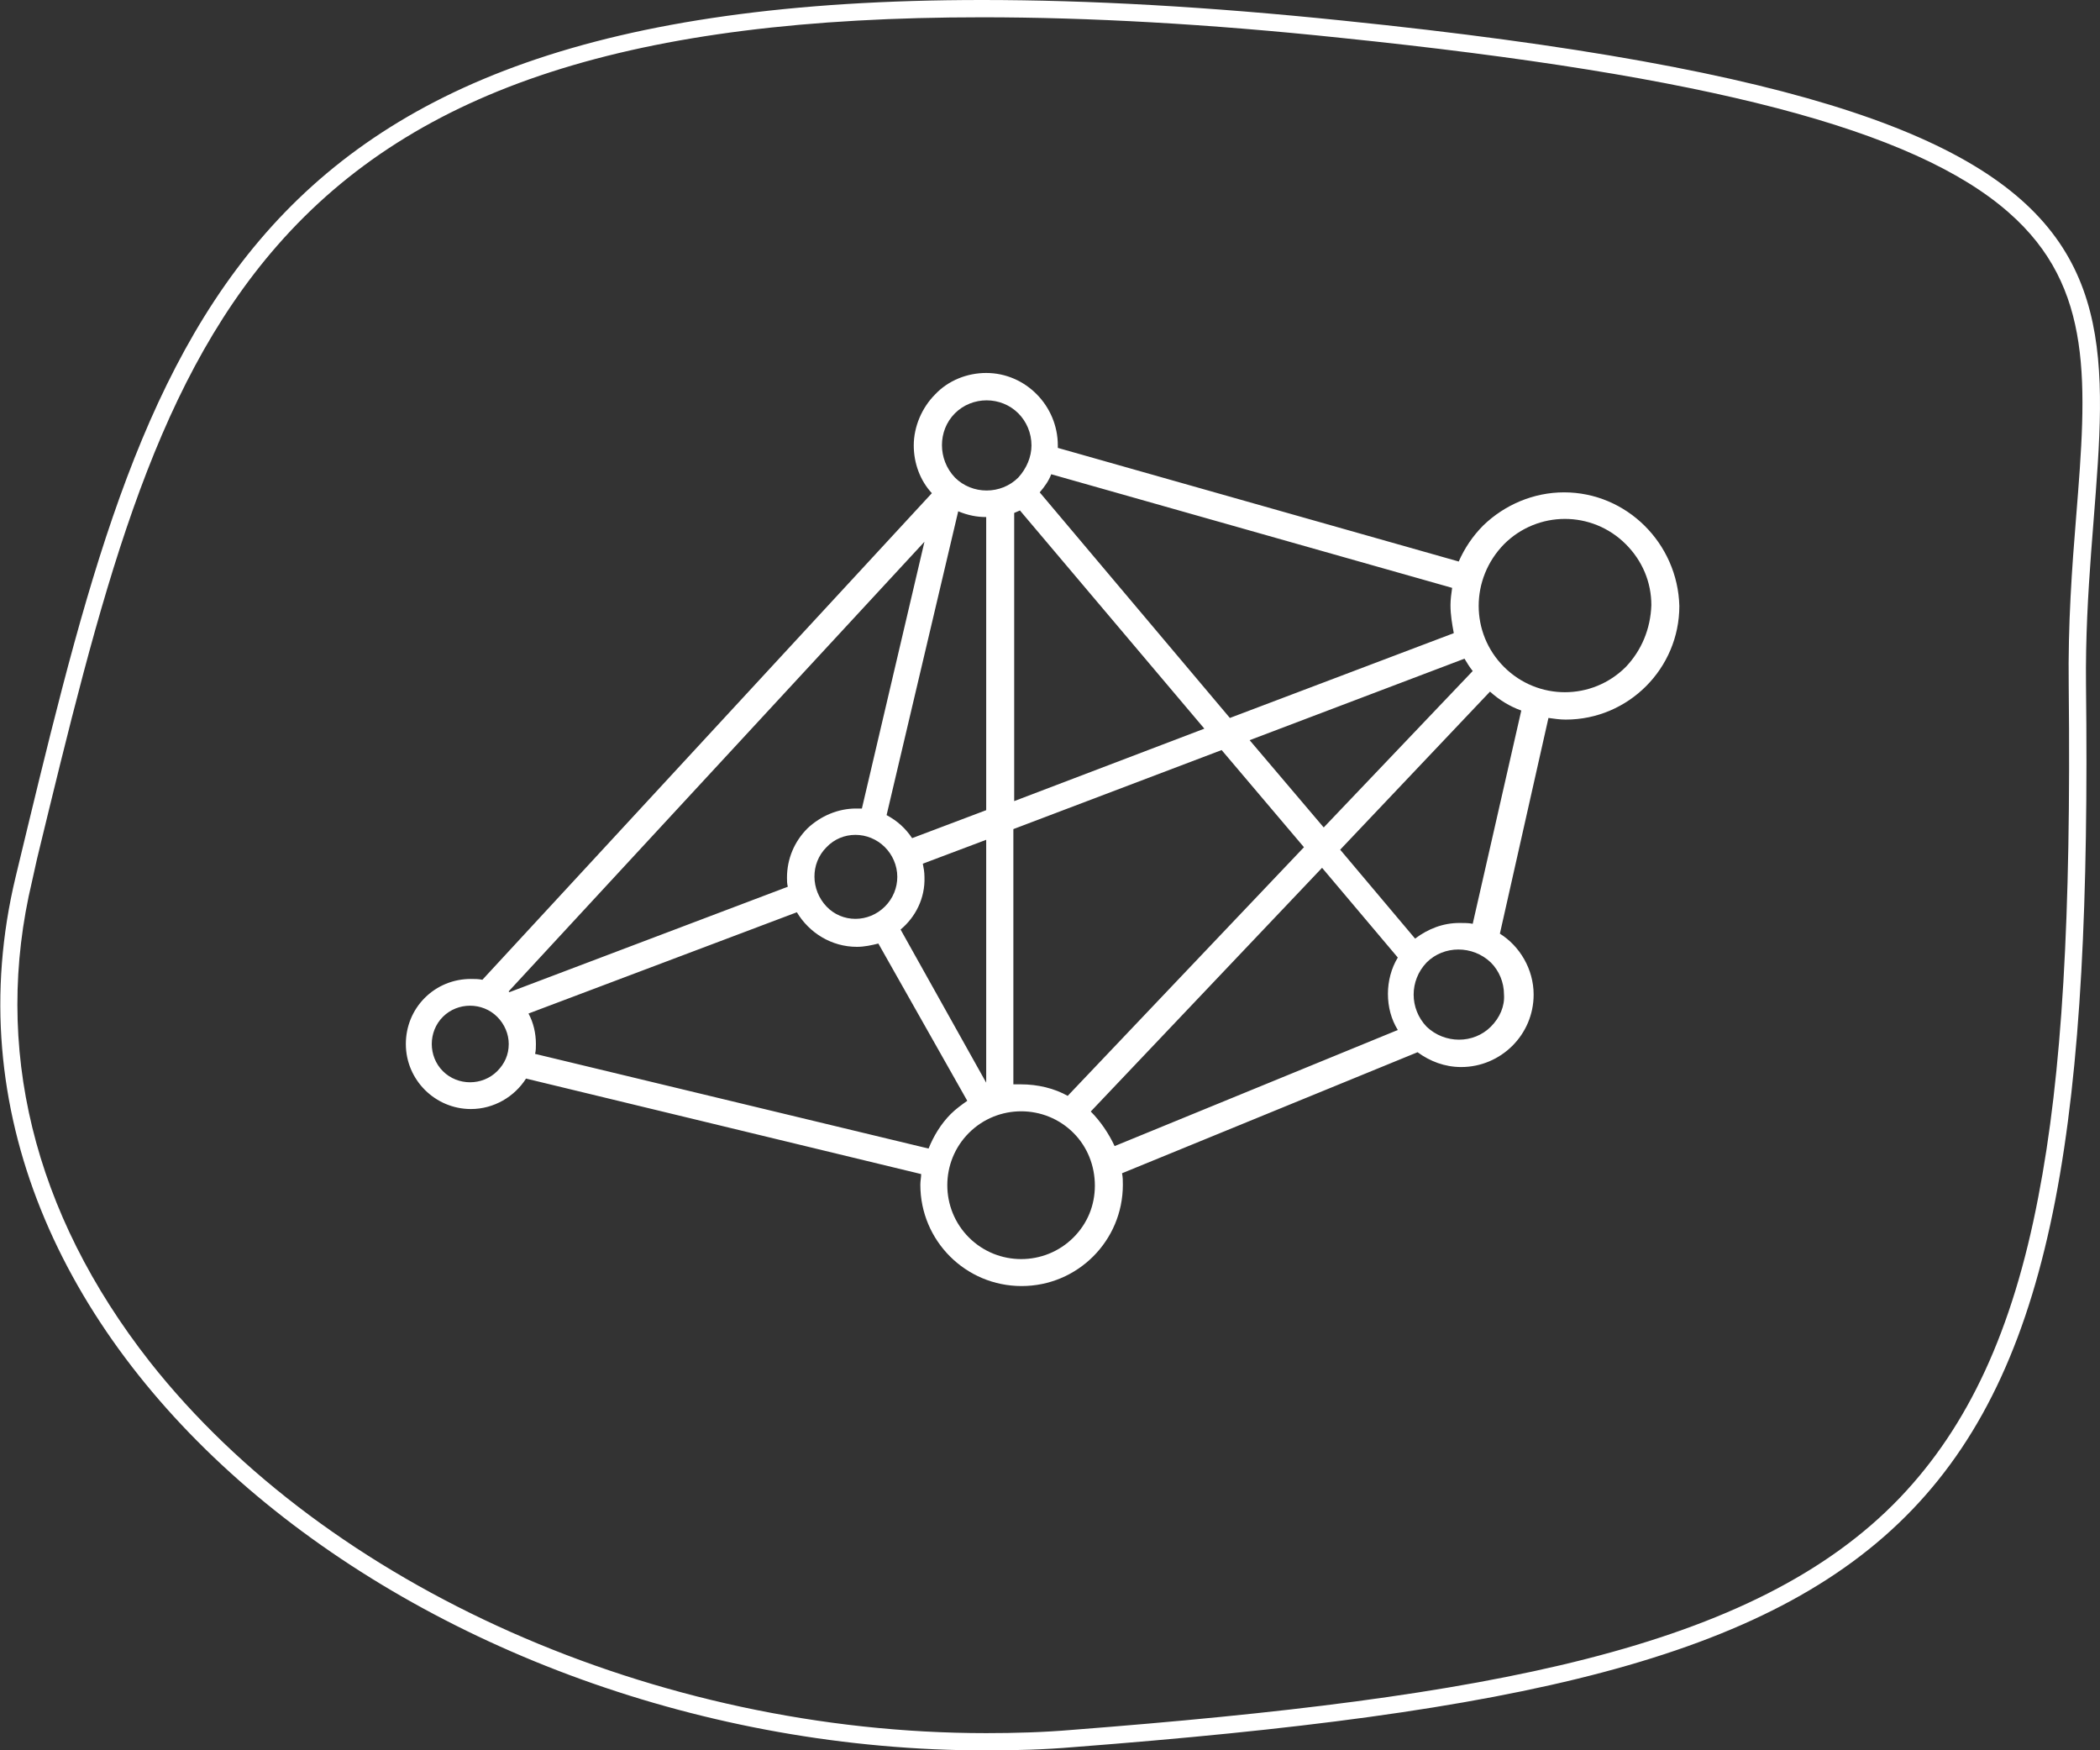
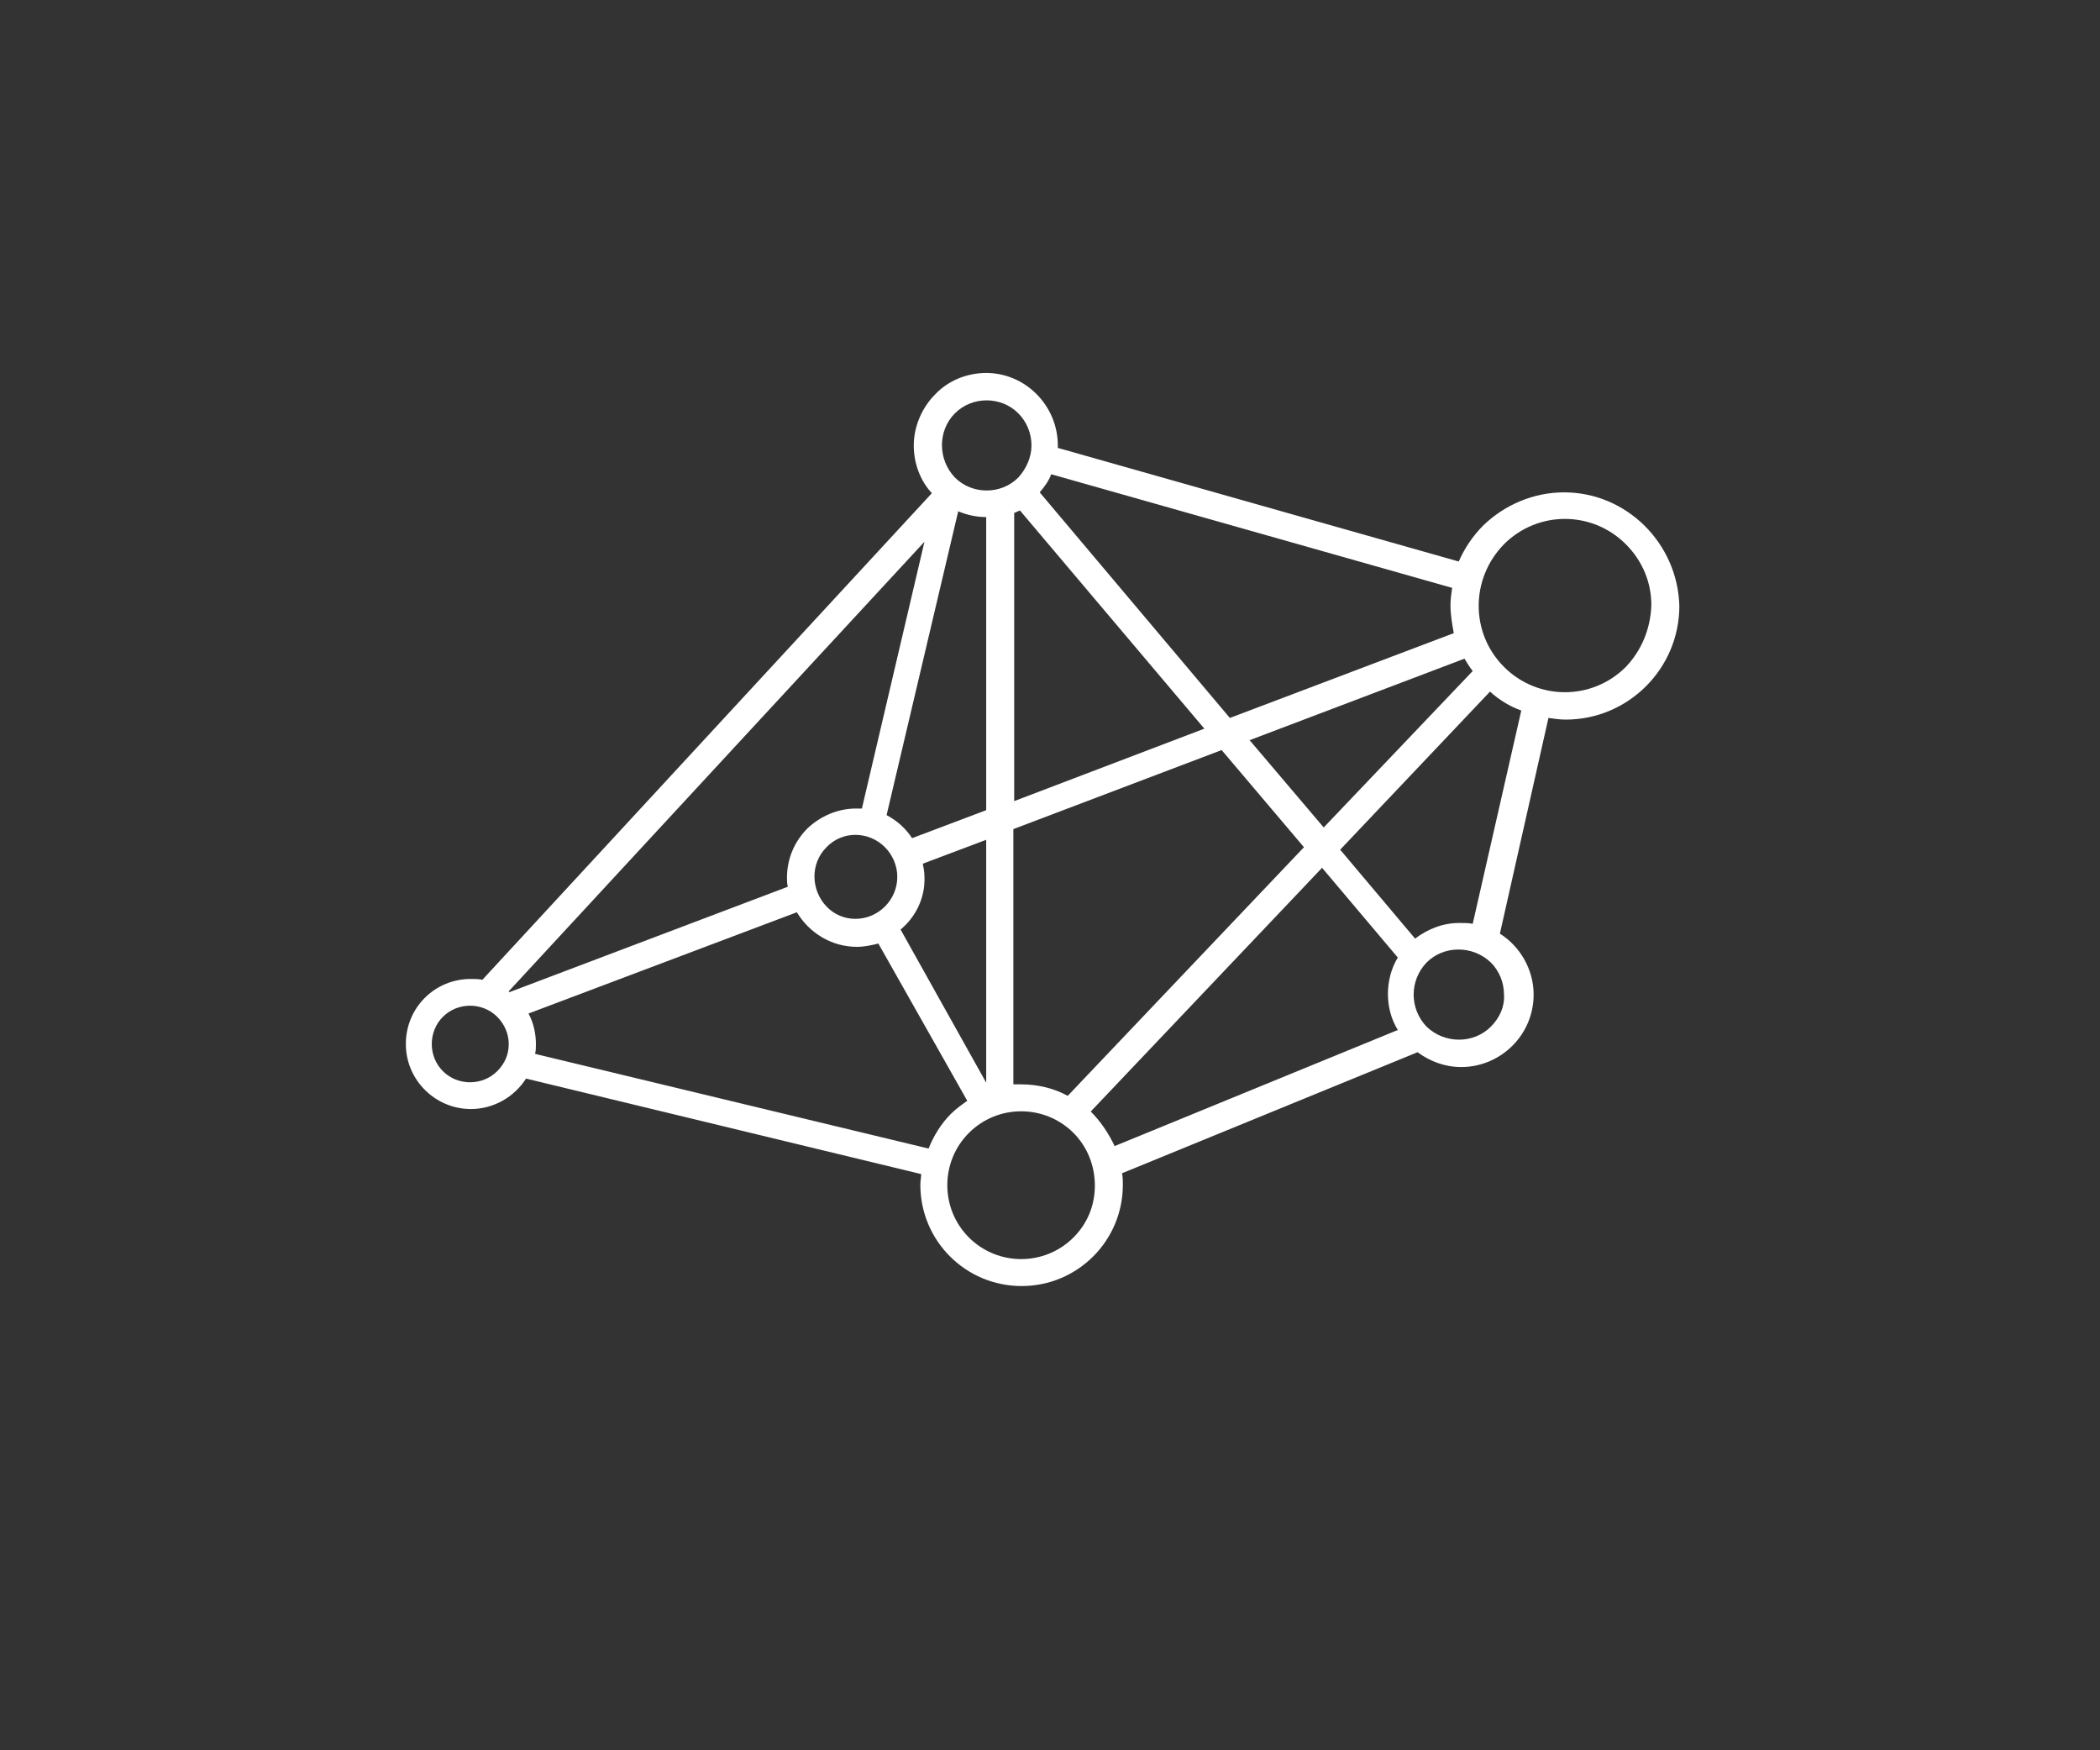
<svg xmlns="http://www.w3.org/2000/svg" version="1.1" id="Ebene_1" x="0px" y="0px" viewBox="0 0 255.1 212.6" style="enable-background:new 0 0 255.1 212.6;" xml:space="preserve">
  <rect x="0" y="0" width="255.1" height="212.6" fill="#333333" stroke="none" />
  <style type="text/css">
	.st0{fill:#FFFFFF;}
</style>
  <title>kooperationen</title>
  <g>
    <g>
-       <path class="st0" d="M119.3,0v2.1c12.9,0,27.5,0.8,43.6,2.5c44.6,4.6,69.6,11.1,81.1,21.2c10.4,9.1,9.5,20.8,8.2,37    c-0.5,6.1-1,13-0.9,20.5c0.3,28.1-0.8,47.2-3.7,62.1c-3.1,16.2-8.5,27.8-16.8,36.5c-17.7,18.5-50.3,24.3-100.5,28.2    c-3.5,0.3-7,0.4-10.5,0.4c-40.1,0-80-17.7-101.6-45.1C4,147.3-0.9,127.1,3.9,107l0.6-2.7c7.7-31.7,13.7-56.8,29.2-74.5    C50.5,10.6,76.9,2.1,119.3,2.1L119.3,0 M119.3,0C26.3,0,17.4,42.3,1.9,106.5c-13.6,56.5,49.5,106.1,117.9,106.1    c3.5,0,7.1-0.1,10.6-0.4c106.5-8.2,124.2-25.7,123-129c-0.5-45.7,23-69.1-90.3-80.7C146.7,0.8,132.2,0,119.3,0L119.3,0z" />
-     </g>
+       </g>
    <path class="st0" d="M190,59.8c-3.7,0-7.2,1.5-9.8,4c-1.3,1.3-2.3,2.8-3,4.4l-48.7-13.8c0-0.1,0-0.2,0-0.3c0-4.8-3.9-8.8-8.7-8.8   c-2.3,0-4.6,0.9-6.2,2.6c-1.6,1.6-2.6,3.9-2.6,6.2c0,2.2,0.8,4.3,2.2,5.8L58.6,119c-0.5-0.1-0.9-0.1-1.4-0.1   c-2.1,0-4.1,0.8-5.6,2.3c-1.5,1.5-2.3,3.5-2.3,5.6c0,4.4,3.6,7.9,7.9,7.9c2.8,0,5.3-1.5,6.7-3.7l48,11.6c0,0.4-0.1,0.8-0.1,1.3   c0,6.8,5.5,12.3,12.3,12.3c6.8,0,12.3-5.5,12.3-12.3c0-0.5,0-0.9-0.1-1.4l35.9-14.7c1.5,1.1,3.3,1.8,5.3,1.8c4.8,0,8.8-3.9,8.8-8.8   c0-3.1-1.7-5.9-4.1-7.4l5.9-26.2c0.7,0.1,1.4,0.2,2.1,0.2c7.6,0,13.8-6.2,13.8-13.8C203.8,66,197.6,59.8,190,59.8z M124,131.7   c-0.3,0-0.6,0-0.9,0v-31l25.3-9.6l10,11.8l-28.7,30.2C128.1,132.2,126.1,131.7,124,131.7z M119.8,62.8   C119.9,62.8,119.9,62.8,119.8,62.8l0,35.6l-9,3.4c-0.8-1.2-1.8-2.1-3.1-2.8l8.7-36.9C117.6,62.6,118.7,62.8,119.8,62.8z    M146.3,88.5l-23.1,8.8v-35c0.2-0.1,0.5-0.2,0.7-0.3L146.3,88.5z M107.5,102.9c0.9,0.9,1.5,2.2,1.5,3.6c0,1.3-0.5,2.6-1.5,3.6   c-2,2-5.2,2-7.1,0s-2-5.2,0-7.2C102.3,100.9,105.5,100.9,107.5,102.9z M112.3,106.5c0-0.6-0.1-1.1-0.2-1.6l7.7-2.9v29.5l-10.4-18.6   C111.2,111.4,112.4,109.1,112.3,106.5z M151.8,89.9l26.1-9.9c0.3,0.5,0.6,1,1,1.5l-18.1,19L151.8,89.9z M176.4,71.4   c-0.1,0.7-0.2,1.4-0.2,2.1c0,1.2,0.2,2.3,0.4,3.4l-27.2,10.3l-23.1-27.4c0.6-0.7,1.1-1.4,1.4-2.2L176.4,71.4z M116,50.2   c2.1-2.1,5.6-2.1,7.7,0c1,1,1.6,2.4,1.6,3.9c0,1.4-0.6,2.8-1.6,3.9c-2.1,2.1-5.6,2.1-7.7,0C113.9,55.8,113.9,52.3,116,50.2z    M112.3,65.8l-7.6,32.4c-0.2,0-0.5,0-0.7,0c-2.2,0-4.3,0.9-5.9,2.4c-1.6,1.6-2.5,3.7-2.5,6c0,0.4,0,0.7,0.1,1.1l-33.8,12.8   c0,0-0.1,0-0.1-0.1L112.3,65.8z M60.4,130.1c-1.8,1.8-4.8,1.8-6.6,0c-1.8-1.8-1.8-4.8,0-6.6c1.8-1.8,4.8-1.8,6.6,0   c0.9,0.9,1.4,2.1,1.4,3.3C61.8,128.1,61.3,129.2,60.4,130.1z M65,128c0.1-0.4,0.1-0.8,0.1-1.2c0-1.3-0.3-2.6-0.9-3.7l32.6-12.3   c1.5,2.5,4.2,4.2,7.3,4.2c0.9,0,1.8-0.2,2.6-0.4l10.8,19.1c-0.7,0.5-1.4,1-2,1.6c-1.2,1.2-2.1,2.7-2.7,4.2L65,128z M130.4,150.3   c-3.5,3.5-9.2,3.5-12.7,0c-3.5-3.5-3.5-9.2,0-12.7s9.2-3.5,12.7,0c1.7,1.7,2.6,4,2.6,6.4C133,146.4,132.1,148.6,130.4,150.3z    M132.5,135l28.1-29.6l9.2,10.9c-0.8,1.3-1.2,2.9-1.2,4.4c0,1.6,0.4,3.1,1.2,4.4l-34.4,14.1C134.7,137.7,133.7,136.2,132.5,135z    M181.1,124.7c-2.1,2.1-5.6,2.1-7.8,0c-2.1-2.2-2.1-5.6,0-7.8c2.1-2.1,5.6-2.1,7.8,0c1,1,1.6,2.4,1.6,3.9   C182.8,122.2,182.2,123.6,181.1,124.7z M178.9,112.2c-0.5-0.1-1-0.1-1.6-0.1c-2,0-3.8,0.7-5.4,1.9l-9.1-10.8L181,84   c1.1,1,2.4,1.8,3.8,2.3L178.9,112.2z M197.5,81c-4.1,4.1-10.7,4.1-14.8,0c-4.1-4.1-4.1-10.7,0-14.9c4.1-4.1,10.7-4.1,14.8,0   c2,2,3.1,4.6,3.1,7.4C200.5,76.4,199.4,79,197.5,81z" />
  </g>
</svg>